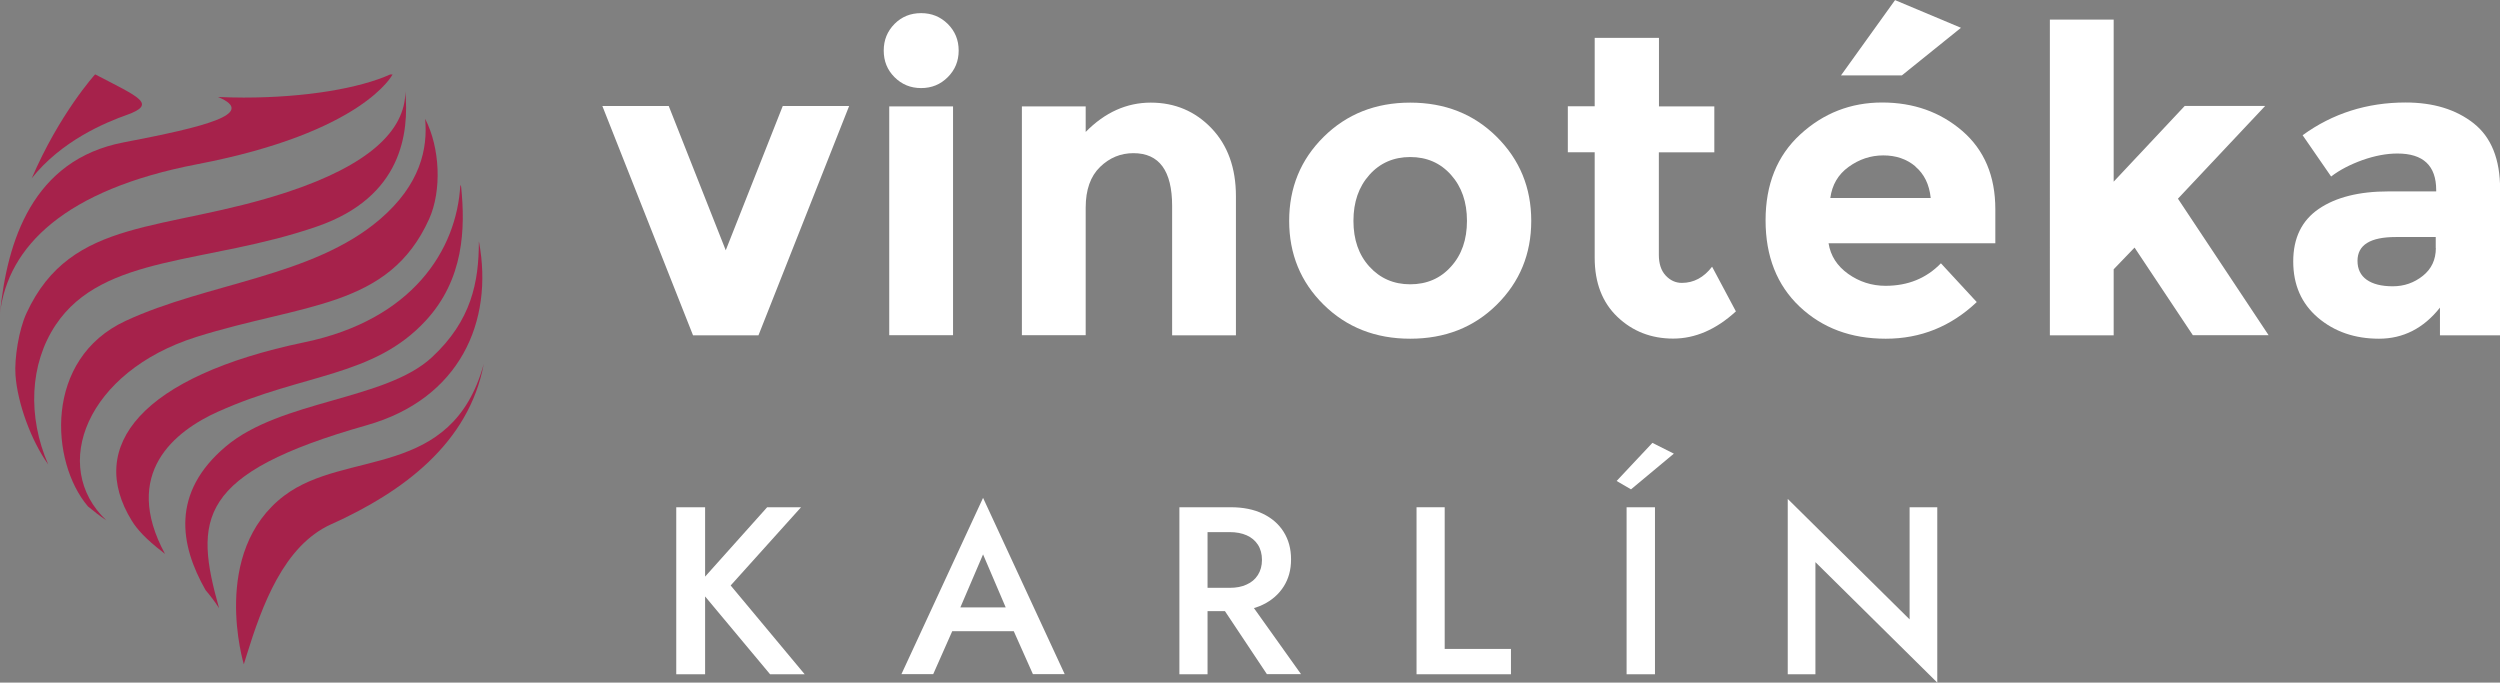
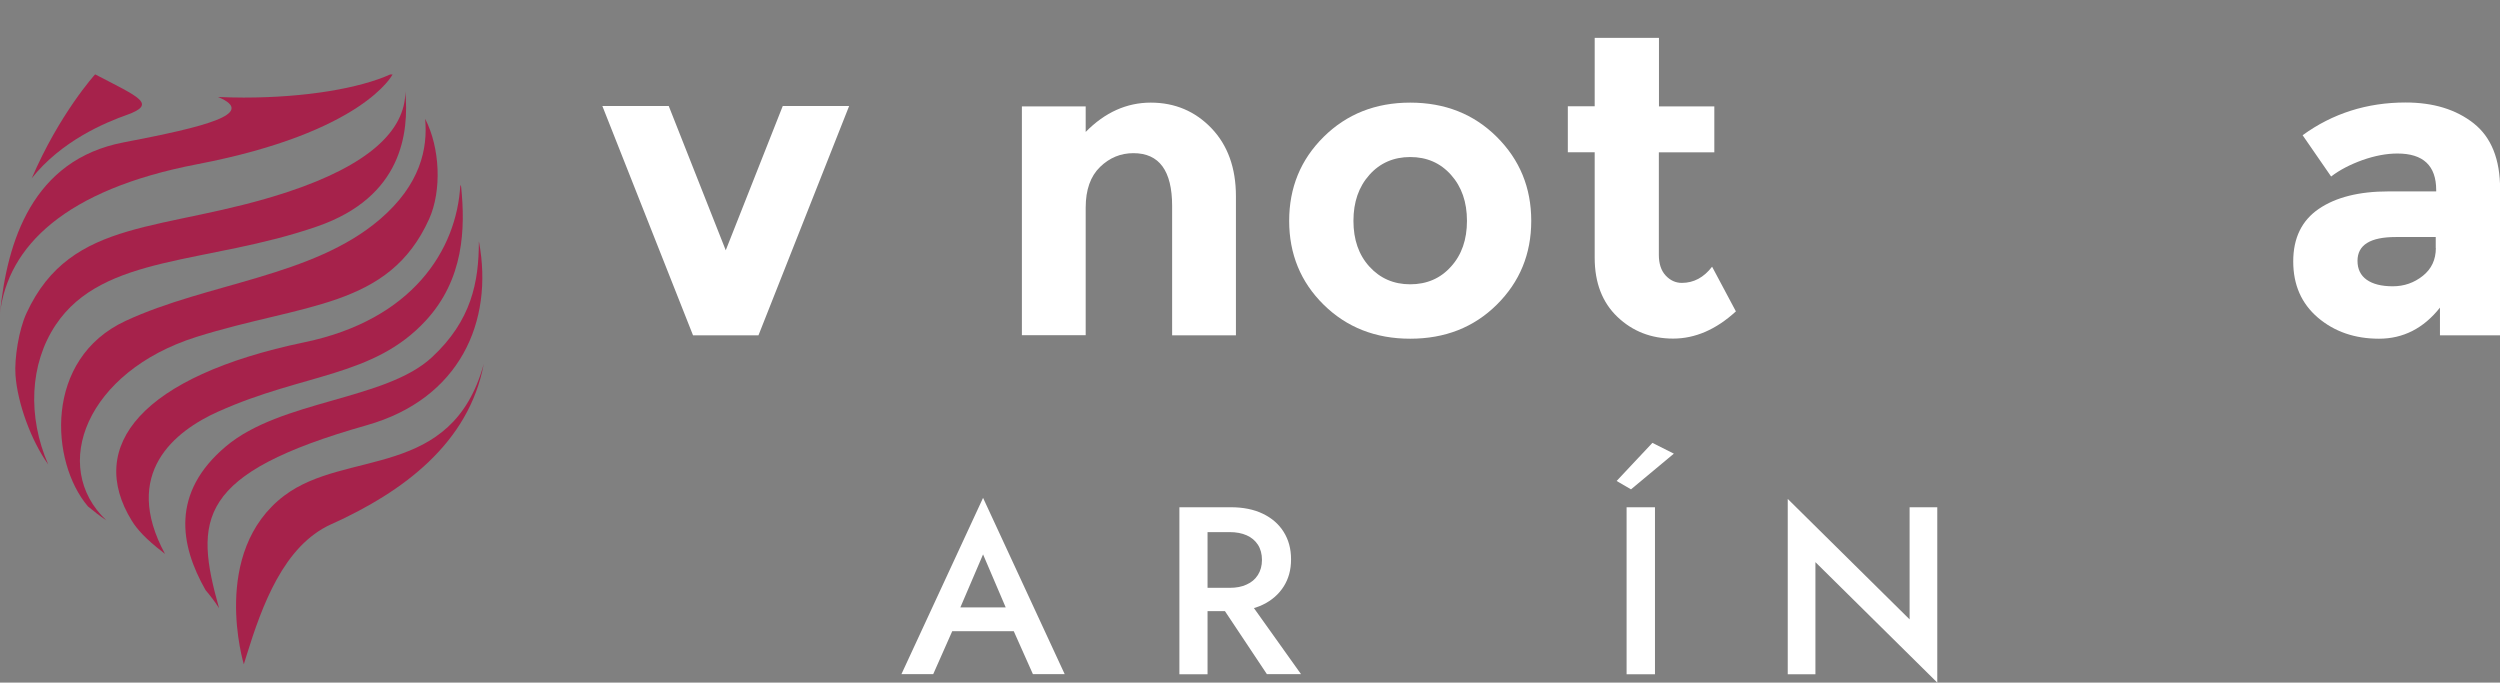
<svg xmlns="http://www.w3.org/2000/svg" id="Vrstva_2" data-name="Vrstva 2" viewBox="0 0 213.16 58.2">
  <rect x="0" y="0" width="213.16" height="58.2" fill="#808080" stroke="none" />
  <defs>
    <style> .cls-1 { fill: #fff; } .cls-2 { fill: #a6224b; } </style>
  </defs>
  <g id="Vrstva_1-2" data-name="Vrstva 1">
    <g>
      <path class="cls-1" d="m59.09,28.59l-7.73-19.55h5.66l4.86,12.3,4.86-12.3h5.66l-7.73,19.55h-5.59Z" />
-       <path class="cls-1" d="m76.27,6.58c-.62-.62-.92-1.37-.92-2.27s.31-1.65.92-2.27c.62-.62,1.37-.92,2.27-.92s1.65.31,2.27.92c.62.62.93,1.37.93,2.27s-.31,1.65-.93,2.27c-.62.62-1.37.93-2.27.93s-1.65-.31-2.27-.93Zm4.99,22h-5.44V9.07h5.44v19.52Z" />
      <path class="cls-1" d="m92.57,17.7v10.88h-5.44V9.07h5.44v2.18c1.64-1.67,3.5-2.5,5.55-2.5s3.78.73,5.17,2.18,2.09,3.39,2.09,5.8v11.86h-5.44v-11.03c0-3-1.1-4.5-3.3-4.5-1.09,0-2.04.39-2.85,1.18-.81.79-1.22,1.94-1.22,3.46Z" />
      <path class="cls-1" d="m130.56,18.83c0,2.83-.98,5.21-2.94,7.15-1.96,1.94-4.42,2.9-7.38,2.9s-5.42-.97-7.38-2.9c-1.96-1.93-2.94-4.32-2.94-7.15s.98-5.22,2.94-7.16,4.42-2.92,7.38-2.92,5.42.97,7.38,2.92,2.94,4.33,2.94,7.16Zm-15.16,0c0,1.6.45,2.9,1.36,3.9.91,1,2.07,1.51,3.48,1.51s2.58-.5,3.48-1.51c.91-1,1.36-2.3,1.36-3.9s-.45-2.9-1.36-3.92c-.91-1.02-2.07-1.52-3.48-1.52s-2.58.51-3.48,1.52c-.91,1.02-1.36,2.32-1.36,3.92Z" />
      <path class="cls-1" d="m141.44,12.99v8.74c0,.75.19,1.34.58,1.76.39.42.85.63,1.38.63,1.02,0,1.87-.46,2.58-1.38l2.03,3.81c-1.69,1.55-3.48,2.32-5.35,2.32s-3.46-.62-4.75-1.85c-1.29-1.23-1.94-2.91-1.94-5.04v-9h-2.29v-3.92h2.29V3.23h5.48v5.84h4.72v3.92h-4.72Z" />
-       <path class="cls-1" d="m168.54,25.76c-2.2,2.08-4.78,3.12-7.75,3.12s-5.41-.91-7.35-2.74c-1.93-1.83-2.9-4.28-2.9-7.35s.98-5.51,2.96-7.33c1.97-1.81,4.3-2.72,6.98-2.72s4.96.81,6.84,2.43c1.87,1.62,2.81,3.84,2.81,6.67v2.9h-14.22c.17,1.07.73,1.94,1.67,2.61s2.01,1.02,3.19,1.02c1.91,0,3.48-.64,4.72-1.92l3.05,3.3Zm-5.22-11.57c-.75-.63-1.66-.94-2.74-.94s-2.06.33-2.96.98c-.9.65-1.41,1.54-1.56,2.65h8.56c-.12-1.16-.56-2.05-1.31-2.68Zm-1.16-7.76h-5.19l4.61-6.42,5.62,2.36-5.04,4.06Z" />
-       <path class="cls-1" d="m180.22,28.59h-5.44V1.67h5.44v13.82l6.06-6.46h6.86l-7.44,7.91,7.73,11.64h-6.46l-4.97-7.47-1.78,1.85v5.62Z" />
      <path class="cls-1" d="m213.16,28.59h-5.12v-2.36c-1.4,1.77-3.14,2.65-5.2,2.65s-3.8-.6-5.21-1.8c-1.4-1.2-2.1-2.79-2.1-4.79s.73-3.49,2.18-4.48c1.45-.99,3.43-1.49,5.95-1.49h4.06v-.11c0-2.08-1.1-3.12-3.3-3.12-.94,0-1.94.19-2.99.56-1.05.38-1.94.84-2.67,1.4l-2.43-3.52c2.56-1.86,5.49-2.79,8.78-2.79,2.37,0,4.3.59,5.81,1.78,1.5,1.19,2.25,3.06,2.25,5.62v12.44Zm-5.48-7.44v-.94h-3.41c-2.18,0-3.26.68-3.26,2.03,0,.7.26,1.24.78,1.61.52.37,1.26.56,2.23.56s1.82-.3,2.56-.89c.74-.59,1.11-1.38,1.11-2.38Z" />
    </g>
    <g>
-       <path class="cls-1" d="m60.12,43.25v14.24h-2.46v-14.24h2.46Zm8.18,0l-6,6.67,6.31,7.57h-2.95l-6.27-7.51,6.02-6.73h2.89Z" />
      <path class="cls-1" d="m81.58,52.5l-.04.53-1.97,4.45h-2.71l6.96-15.03,6.96,15.03h-2.71l-1.93-4.33-.06-.59-2.26-5.29-2.24,5.23Zm-1.02-.71h6.59l.47,2.03h-7.53l.47-2.03Z" />
      <path class="cls-1" d="m102.96,43.25v14.24h-2.4v-14.24h2.4Zm-.98,0h2.97c1.04,0,1.95.18,2.72.55s1.36.88,1.78,1.55.63,1.44.63,2.34-.21,1.66-.63,2.32-1.01,1.18-1.78,1.55c-.77.37-1.67.55-2.72.55h-2.97v-1.99h2.87c.56,0,1.04-.09,1.44-.28.41-.18.73-.45.96-.81s.35-.79.35-1.29-.12-.95-.35-1.3c-.23-.35-.55-.62-.96-.8-.41-.18-.89-.27-1.44-.27h-2.87v-2.1Zm4.11,7.44l4.84,6.79h-2.91l-4.52-6.79h2.58Z" />
-       <path class="cls-1" d="m123.18,43.25v12.08h5.65v2.16h-8.05v-14.24h2.4Z" />
      <path class="cls-1" d="m139.06,41.72l-1.22-.71,3.05-3.25,1.83.92-3.66,3.05Zm2.05,1.53v14.24h-2.42v-14.24h2.42Z" />
      <path class="cls-1" d="m165.18,43.25v14.95l-10.39-10.27v9.56h-2.36v-14.95l10.39,10.27v-9.56h2.36Z" />
    </g>
    <path class="cls-2" d="m24.25,42.25c-6.37,4.82-3.46,14.39-3.46,14.39l.23-.75c1.32-4.25,3.17-9.37,7.22-11.19,6.12-2.75,11.74-6.91,13.01-13.68-2.72,9.94-11.75,7.26-17.01,11.24Z" />
    <g>
      <path class="cls-2" d="m36.25,10.15c.23,2.48-.38,5.58-3.87,8.56-5.73,4.9-14.67,5.4-21.67,8.65-6.99,3.24-6.43,12.04-3.21,15.82.5.42,1.02.82,1.56,1.18-4.84-4.59-1.67-12.68,7.68-15.63,9.15-2.88,16.42-2.44,19.85-10.06,1.09-2.42.93-6.07-.33-8.52Z" />
      <path class="cls-2" d="m4.75,27.7c4.04-6.05,12.95-5.15,22.31-8.4,7.23-2.51,7.82-7.96,7.5-11.5,0,3.4-3.24,6.31-9.98,8.55-10.56,3.5-18.49,2.06-22.32,10.35-.66,1.42-1.04,3.87-.94,5.28.17,2.4,1.34,5.6,2.79,7.62-1.77-4.07-1.59-8.56.64-11.9Z" />
    </g>
    <g>
      <path class="cls-2" d="m40.85,20.67s0,0,0,0c0-.03-.02-.05-.02-.08,0,3.45-.63,6.75-4.01,9.88-3.96,3.67-12.86,3.63-17.56,7.59-4.7,3.96-3.92,8.42-1.73,12.26,0,0,0,0,0,0,.4.47.79.97,1.15,1.54-2.13-7.59-1.96-11.48,12.61-15.61,7.92-2.25,10.8-8.83,9.56-15.58Z" />
      <path class="cls-2" d="m18.62,35.09c7.25-3.27,13.23-2.93,17.68-7.75,3.26-3.53,3.38-7.86,3.02-11.4-.02-.06-.04-.13-.07-.18-.3,5.58-4.11,11.51-13.28,13.42-13.9,2.9-18.67,8.85-14.72,15.24.43.69,1.15,1.52,2.66,2.68.05.04.11.09.16.13-3.73-6.9.85-10.48,4.54-12.14Z" />
    </g>
    <g>
      <path class="cls-2" d="m2.69,15.22c2.55-3.23,6.34-4.79,8.09-5.41,2.63-.94,1.14-1.49-2.67-3.47,0,0-3.05,3.36-5.41,8.88Z" />
-       <path class="cls-2" d="m33.29,6.34c-2.63,1.19-7.24,1.98-12.5,1.98-.75,0-1.48-.02-2.2-.05,3.42,1.43-1.2,2.56-8.05,3.87C2.74,13.63.6,20.63,0,26.72c.67-5.72,5.55-10.56,16.83-12.72,14.18-2.72,16.64-7.65,16.64-7.65h-.18Z" />
+       <path class="cls-2" d="m33.29,6.34c-2.63,1.19-7.24,1.98-12.5,1.98-.75,0-1.48-.02-2.2-.05,3.42,1.43-1.2,2.56-8.05,3.87C2.74,13.63.6,20.63,0,26.72c.67-5.72,5.55-10.56,16.83-12.72,14.18-2.72,16.64-7.65,16.64-7.65h-.18" />
    </g>
  </g>
</svg>